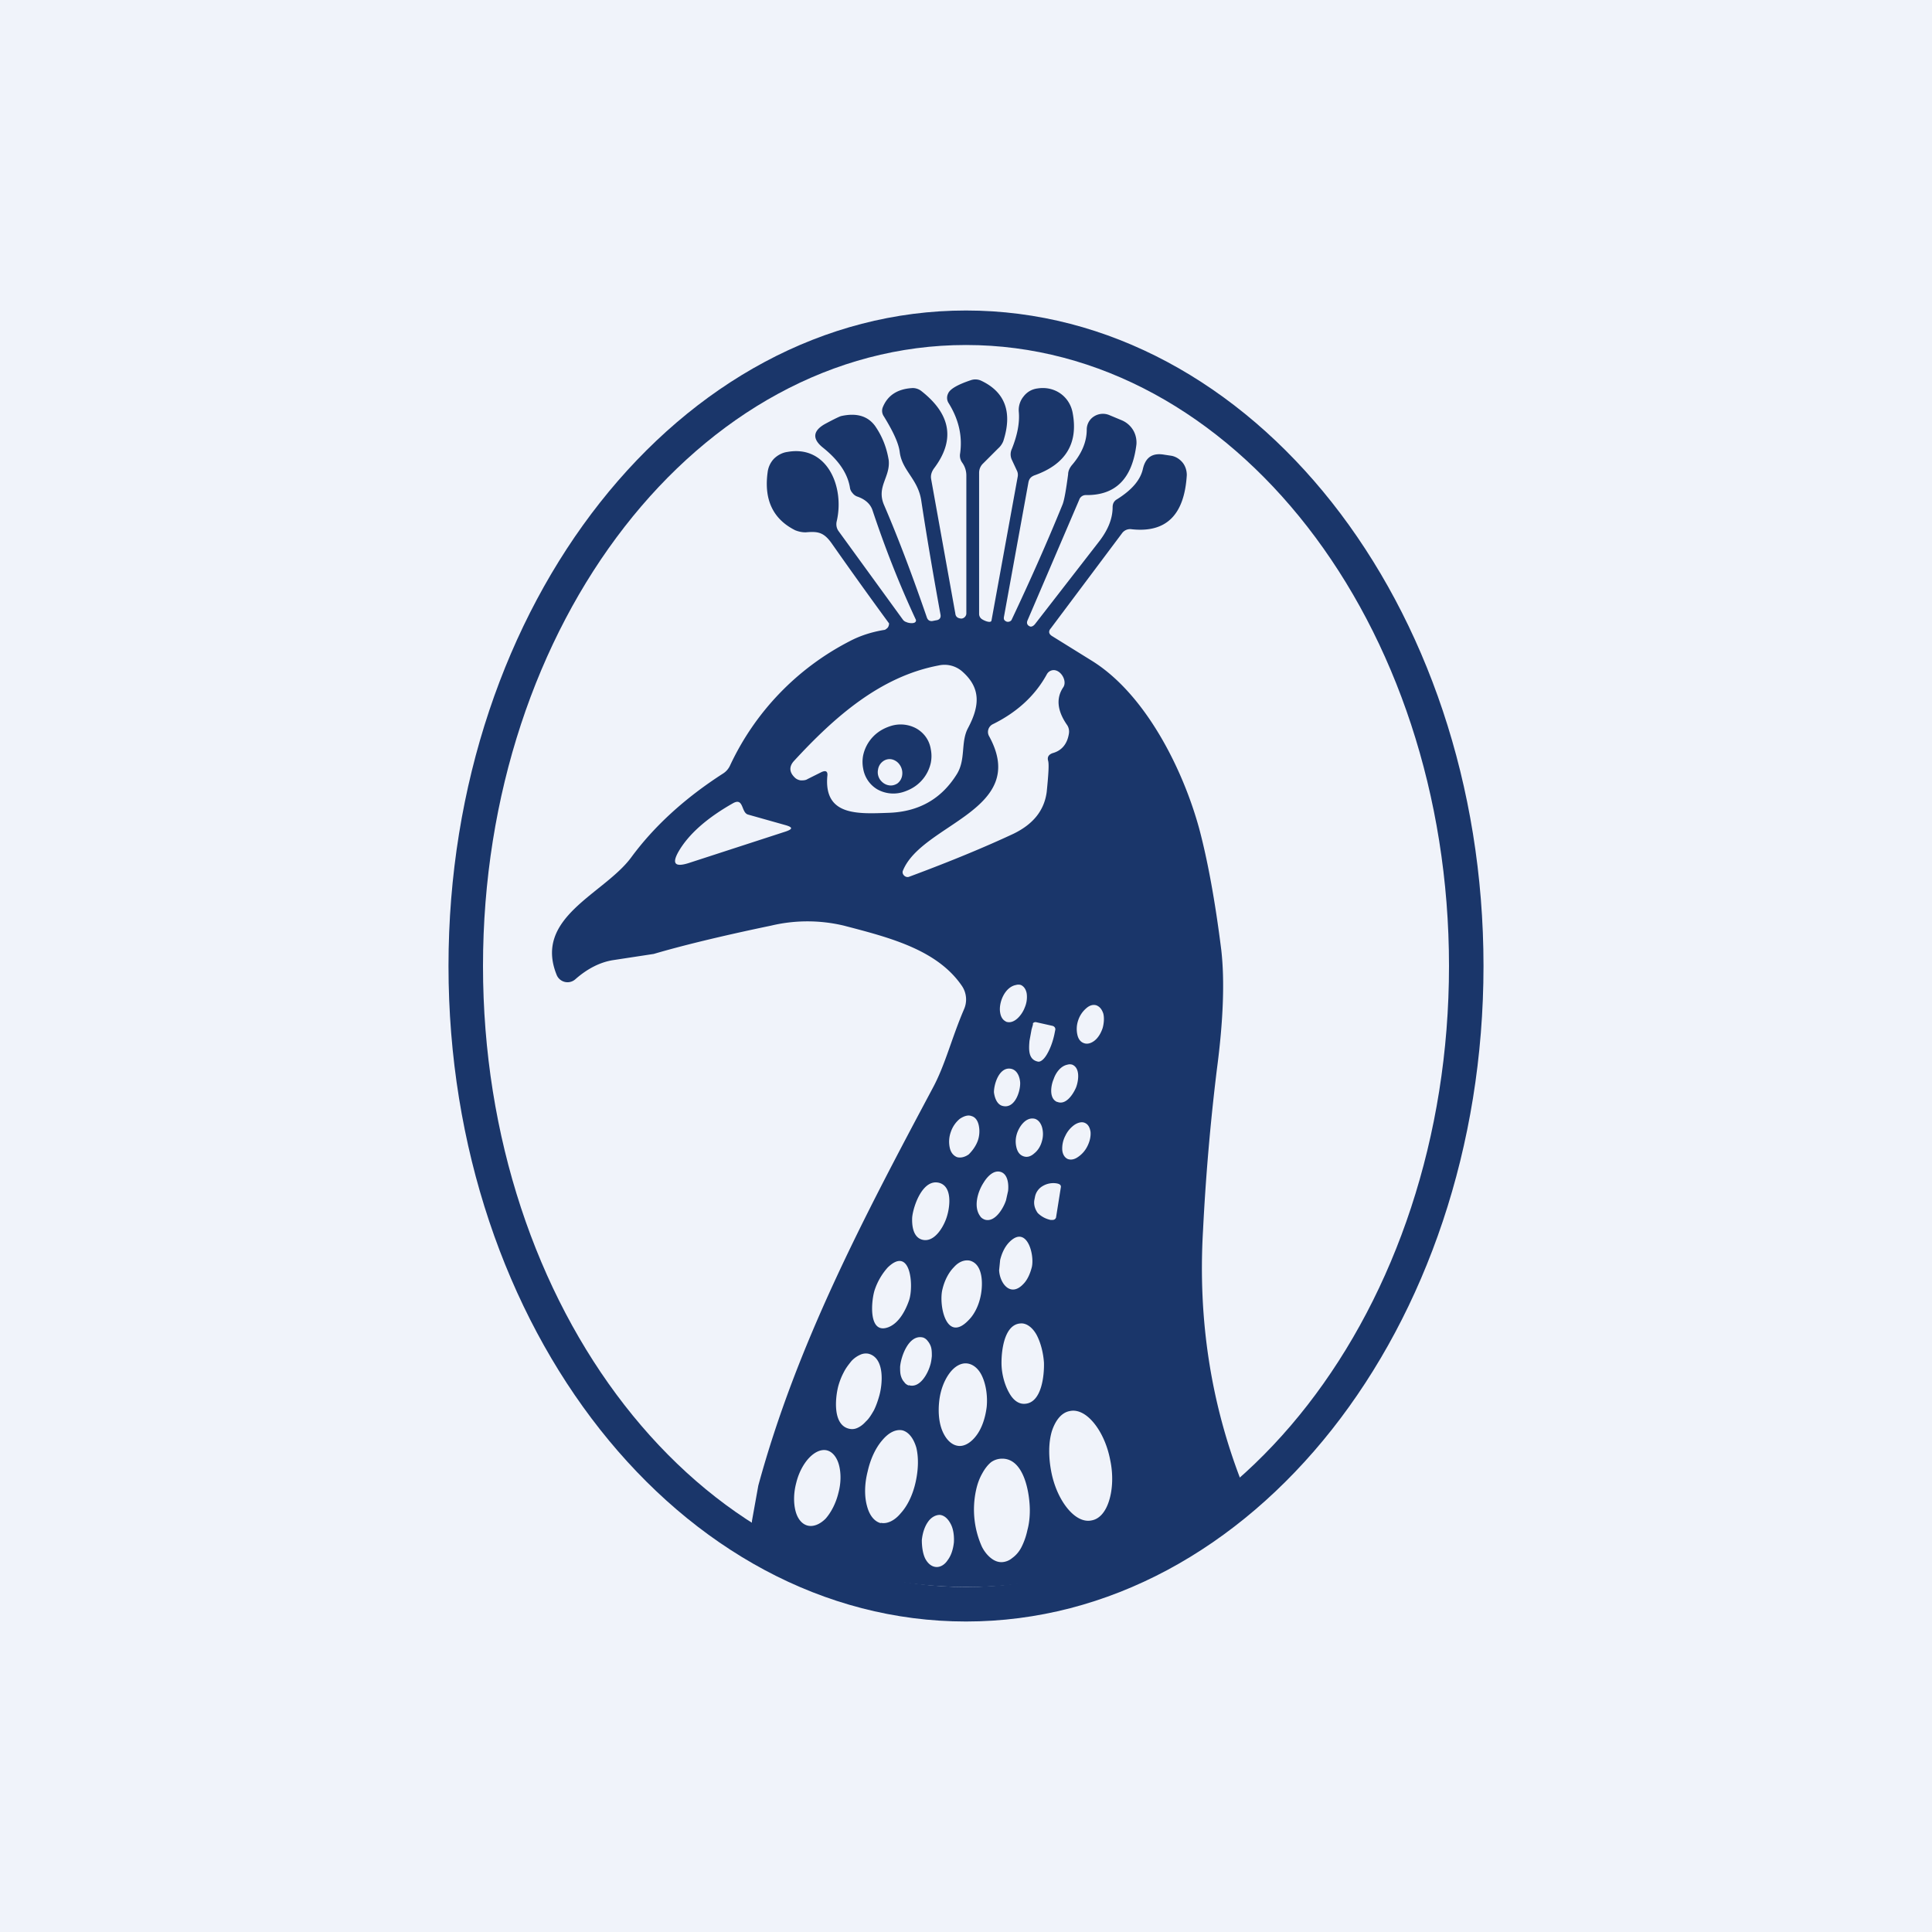
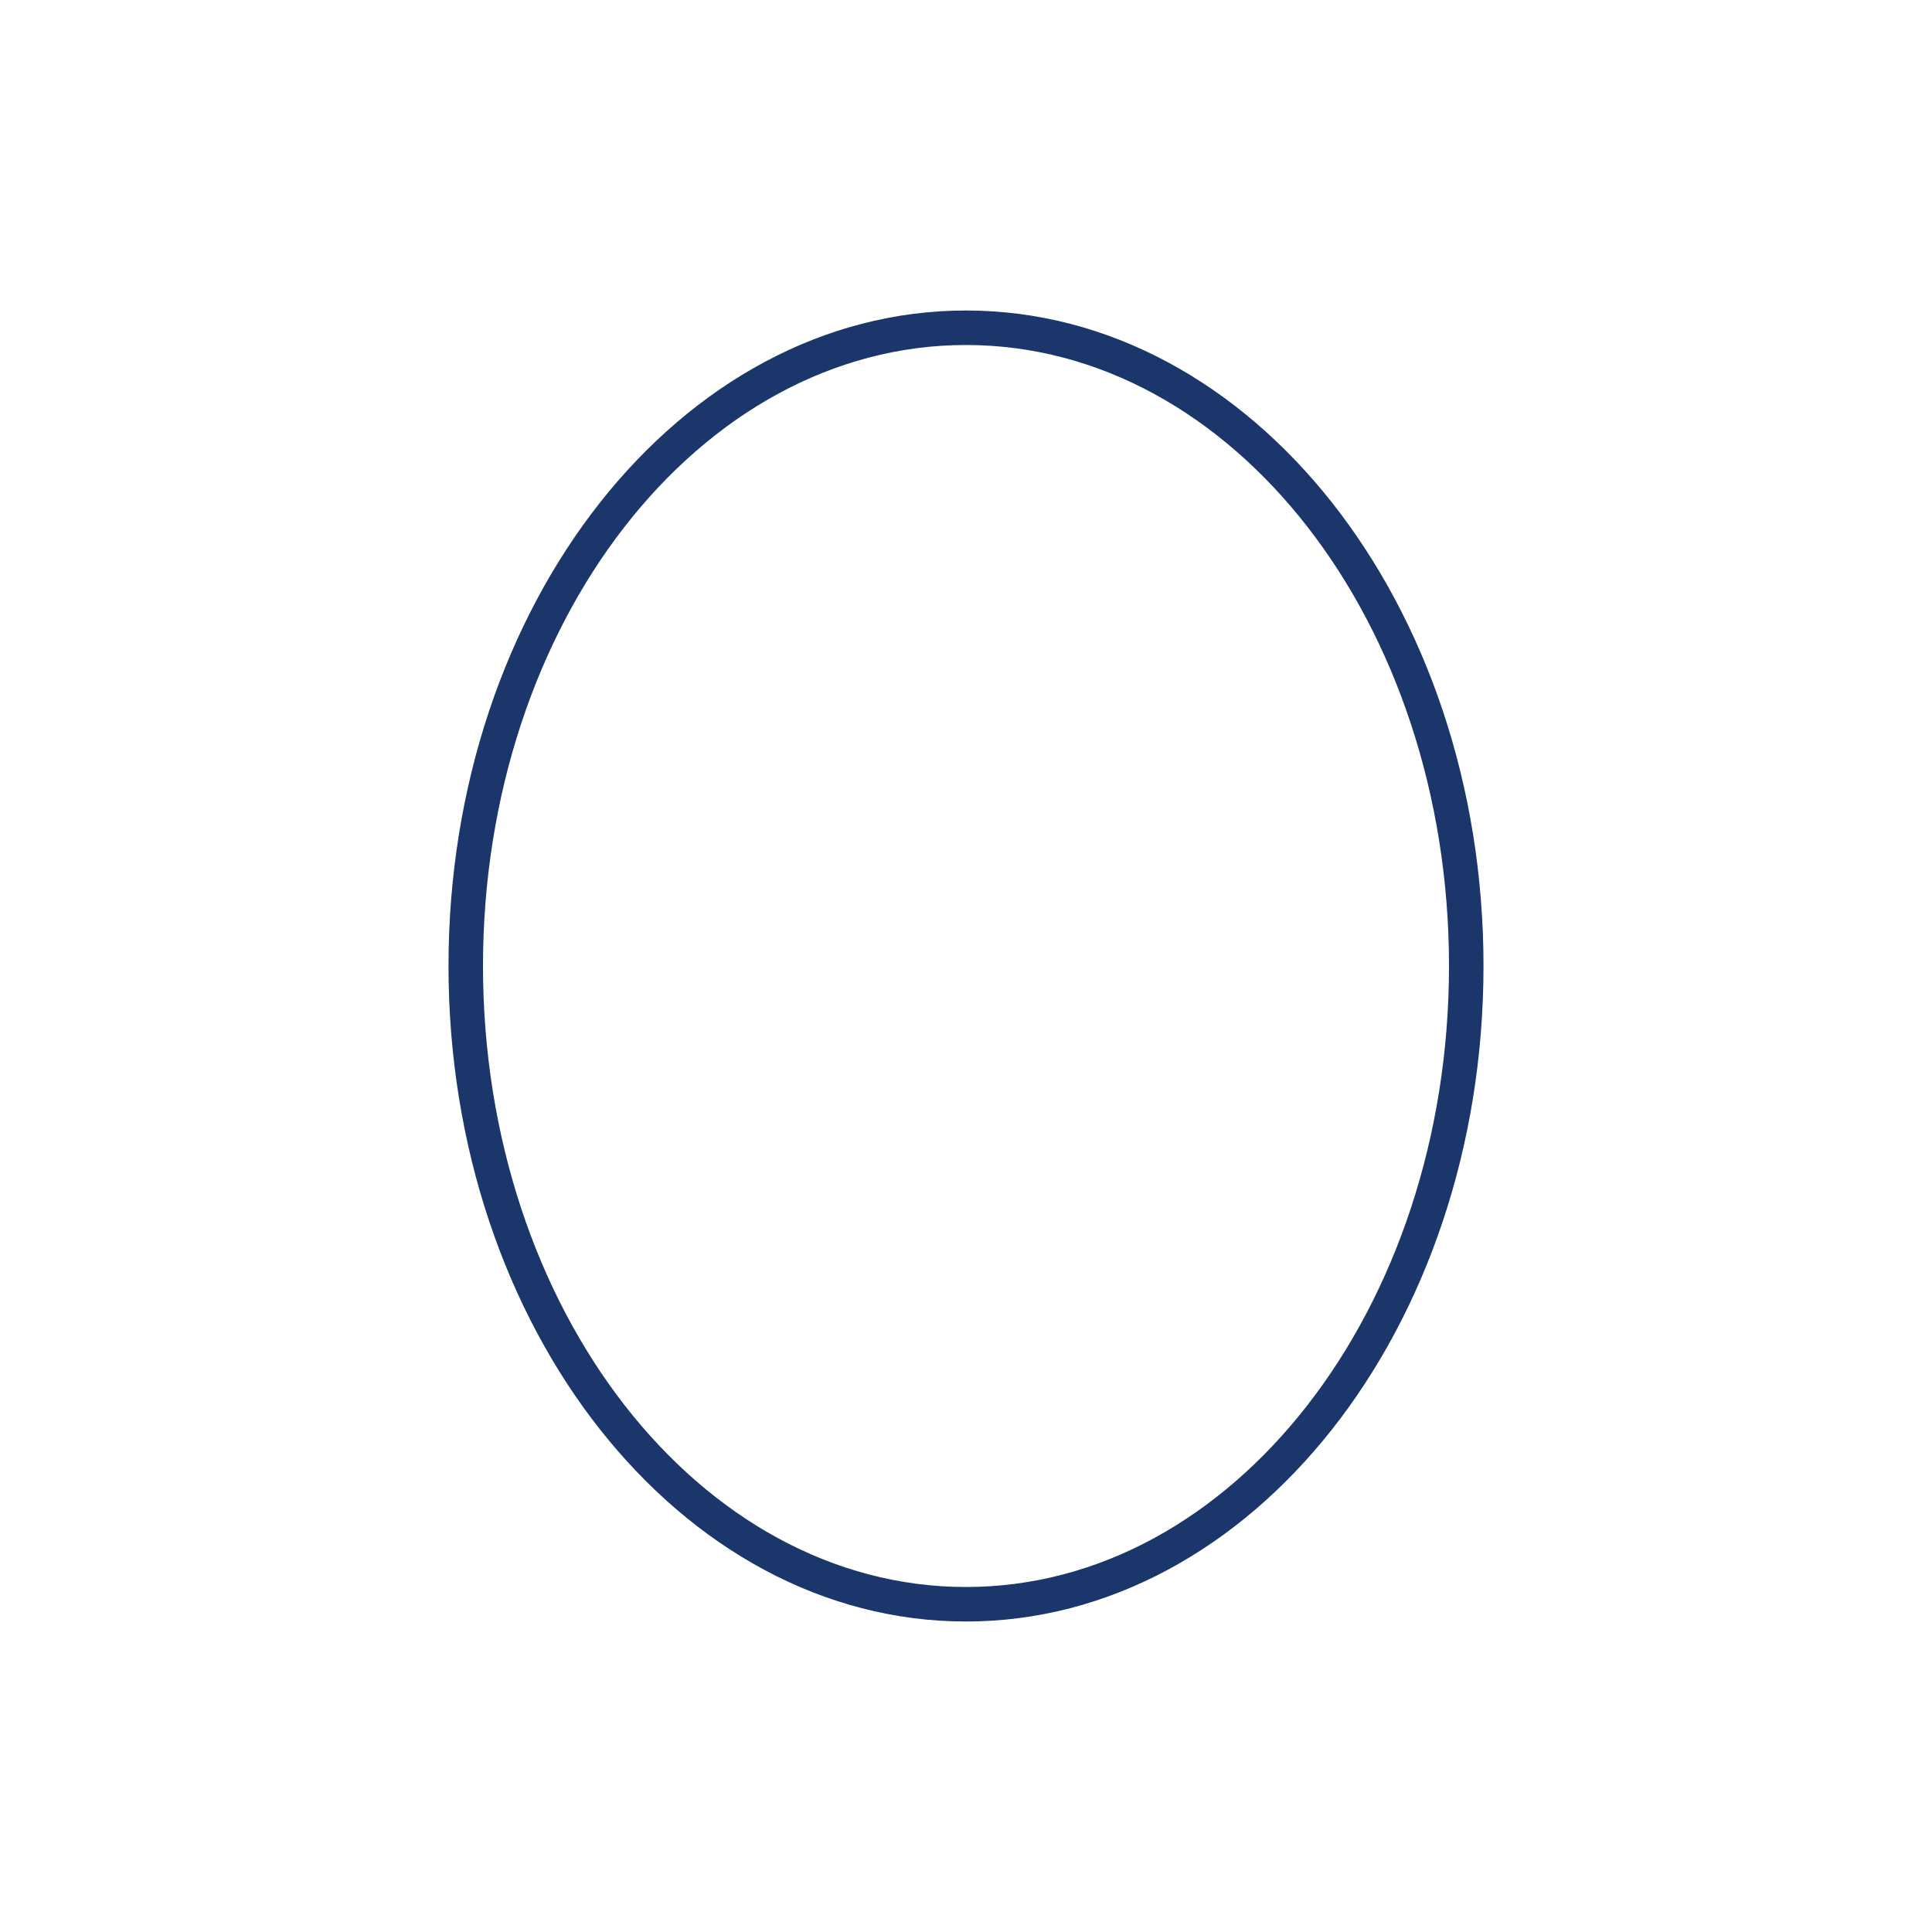
<svg xmlns="http://www.w3.org/2000/svg" width="56" height="56" viewBox="0 0 56 56">
-   <path fill="#F0F3FA" d="M0 0h56v56H0z" />
-   <path d="m36 43-.05.17a.46.46 0 0 1-.17.23 12.84 12.84 0 0 1-13.75 1.11.42.42 0 0 1-.23-.45l.18-1c1.11-4.08 3.04-7.74 5.06-11.53.36-.67.54-1.43.9-2.27a.7.7 0 0 0-.05-.67c-.72-1.07-2.13-1.42-3.43-1.76a4.55 4.55 0 0 0-2.11 0c-1.49.31-2.62.59-3.4.82l-1.18.18c-.38.06-.75.25-1.1.56a.34.34 0 0 1-.53-.12c-.69-1.68 1.36-2.35 2.15-3.41.66-.9 1.55-1.72 2.67-2.44a.54.54 0 0 0 .2-.23 7.72 7.72 0 0 1 3.46-3.6c.3-.16.64-.27 1-.33.03 0 .06-.02.08-.04.05-.03.07-.1.07-.15a134.7 134.7 0 0 1-1.67-2.33c-.23-.32-.4-.34-.75-.31-.1 0-.2-.02-.3-.06-.64-.32-.91-.88-.8-1.68a.69.69 0 0 1 .18-.39c.1-.1.24-.18.39-.2 1.16-.21 1.67 1.02 1.43 2.02-.02.1 0 .2.06.28l1.86 2.56c.02.03.06.06.1.07.05.03.27.07.28-.04v-.02c-.5-1.07-.91-2.13-1.26-3.18-.06-.18-.21-.32-.45-.4a.3.3 0 0 1-.13-.1.3.3 0 0 1-.07-.13c-.06-.42-.32-.81-.78-1.18-.33-.26-.3-.5.07-.7.26-.14.41-.21.45-.22.45-.1.77 0 .98.28.21.3.34.63.4 1 .05.5-.37.77-.13 1.31.43 1 .84 2.1 1.24 3.26.03.07.08.1.16.09l.1-.02c.1-.01.15-.07.13-.17-.2-1.1-.39-2.2-.56-3.32-.1-.61-.55-.85-.62-1.38-.03-.26-.19-.6-.46-1.04a.28.28 0 0 1-.03-.27c.14-.34.42-.52.83-.55.1-.01.2.02.28.08.87.68.99 1.43.37 2.25-.07.1-.1.2-.08.31l.7 3.89c.01.1.07.14.17.15.08 0 .15-.07.15-.15v-4a.63.63 0 0 0-.12-.37.35.35 0 0 1-.06-.27c.07-.5-.04-.98-.33-1.45a.28.28 0 0 1-.02-.28c.05-.13.27-.26.66-.39a.4.4 0 0 1 .31.02c.69.33.9.92.63 1.75a.57.57 0 0 1-.15.21l-.43.43a.37.37 0 0 0-.12.27v4.1c0 .04.02.09.05.12.04.05.3.17.31.06l.76-4.17a.28.28 0 0 0-.03-.18l-.14-.3a.37.37 0 0 1 0-.32c.16-.4.23-.76.2-1.08a.62.62 0 0 1 .14-.44c.1-.13.24-.21.4-.23.5-.08.93.23 1.02.7.17.89-.2 1.5-1.11 1.82-.1.04-.15.1-.17.2l-.71 3.9c-.01.06 0 .1.06.13.05.03.13.01.16-.04.52-1.1 1.02-2.22 1.48-3.35.05-.13.1-.42.16-.87 0-.1.05-.2.12-.28.28-.33.42-.67.42-1.02a.45.45 0 0 1 .21-.38.48.48 0 0 1 .44-.04l.36.15a.7.7 0 0 1 .33.28c.08.13.11.28.1.42-.12.99-.6 1.48-1.46 1.47a.2.2 0 0 0-.2.14l-1.5 3.5c-.03.08 0 .14.08.17.04.01.09-.01.14-.07l1.87-2.41c.25-.33.38-.65.38-.98 0-.1.04-.18.13-.23.43-.27.68-.56.75-.89.08-.33.28-.46.62-.4l.2.03c.12.02.24.09.33.2.08.1.12.23.12.36-.07 1.16-.6 1.68-1.6 1.57a.29.29 0 0 0-.28.12l-2.06 2.75c-.08.09-.06.17.04.23l1.16.72c1.55.97 2.63 3.14 3.1 4.86.24.9.46 2.08.64 3.52.1.88.06 2.04-.13 3.47a65.4 65.4 0 0 0-.4 4.66c-.15 2.58.23 5.02 1.13 7.32ZM23.98 22.5c-.1 1.16.9 1.09 1.78 1.06.87-.03 1.53-.4 1.98-1.13.26-.43.1-.92.32-1.33.34-.64.37-1.15-.15-1.62a.78.78 0 0 0-.71-.19c-1.68.32-3 1.48-4.18 2.76-.15.16-.15.33.02.49.04.04.1.07.17.08.07 0 .14 0 .2-.04l.4-.2c.13-.06.19-.02.17.12Zm6.53-.67c.26-.07.42-.26.47-.55.02-.1 0-.2-.06-.28-.28-.41-.31-.77-.1-1.08.14-.21-.14-.62-.4-.46a.24.24 0 0 0-.08.09c-.34.62-.87 1.1-1.56 1.44a.25.25 0 0 0-.11.35c1.18 2.15-1.95 2.53-2.5 3.9-.04.1.08.22.19.17 1.24-.46 2.24-.88 3.01-1.24.58-.28.9-.68.97-1.22.05-.5.07-.8.04-.9-.03-.11.02-.18.13-.22Zm-9.26 1.45c-.76.43-1.29.9-1.58 1.4-.2.35-.11.46.28.34l2.83-.92c.2-.07.2-.12 0-.18l-1.1-.31c-.2-.06-.12-.5-.43-.33Zm7.9 6.33c.25.1.48-.21.55-.4a.77.77 0 0 0 .06-.41c-.02-.12-.08-.21-.17-.25a.25.25 0 0 0-.14 0c-.33.06-.51.52-.46.8.02.13.08.22.17.26Zm2.28.63c.09.03.2 0 .3-.08.1-.08.18-.21.23-.36.04-.14.05-.3.02-.42-.04-.12-.1-.2-.2-.24-.1-.03-.2 0-.3.09a.78.78 0 0 0-.23.35.77.77 0 0 0-.02.42c.03.13.1.21.2.24Zm-.9-.5-.49-.11a.1.1 0 0 0-.1.03v.04l-.04.14-.06.33c-.02.24-.04.54.24.6.07.02.17-.05.26-.2.09-.15.17-.35.22-.58l.03-.15a.1.1 0 0 0-.07-.1Zm.12 2.2c.25.1.46-.23.54-.42.07-.18.13-.56-.11-.66a.24.24 0 0 0-.14 0c-.2.04-.34.24-.4.42-.08.18-.14.56.1.66Zm-1.57.12c.34.07.5-.43.49-.68-.01-.16-.08-.36-.26-.4-.34-.07-.5.43-.5.68.02.16.09.37.27.4Zm-1.34 1.48c.1.03.23 0 .34-.08.1-.1.2-.23.26-.39a.83.83 0 0 0 .03-.45c-.03-.14-.1-.24-.21-.27-.1-.04-.22 0-.34.08a.84.84 0 0 0-.26.38.83.83 0 0 0-.03.46c.03.14.11.23.21.27Zm1.94-.02c.1.03.2 0 .3-.09.1-.08.18-.2.22-.35a.73.73 0 0 0 0-.42c-.04-.12-.11-.2-.2-.23-.27-.07-.47.24-.53.45a.73.73 0 0 0 0 .41c.04.13.11.2.21.23Zm1.26.07c.09.04.2.02.3-.05a.8.8 0 0 0 .28-.32c.07-.14.1-.28.09-.41-.02-.13-.07-.22-.16-.26-.08-.04-.19-.02-.3.05a.8.8 0 0 0-.27.32.79.79 0 0 0-.09.41c.01.13.07.22.15.26Zm-2.4 1.76c.3.1.55-.34.62-.56l.06-.27c.02-.18 0-.48-.21-.55-.22-.07-.41.16-.5.31-.17.26-.3.7-.1.97.03.05.08.08.13.1Zm-1.82.58c.37.11.65-.4.73-.68.08-.26.16-.84-.21-.96-.49-.15-.77.67-.8 1-.01.22.02.56.28.64Zm3.89-.64.14-.88c.01-.08-.07-.1-.13-.11a.6.6 0 0 0-.4.08.46.46 0 0 0-.22.31l-.02.1c-.02.13.02.26.1.37.1.1.23.17.37.2h.06a.1.1 0 0 0 .1-.07Zm-.95 1.93c.12-.12.2-.3.25-.5.08-.38-.16-1.24-.67-.7-.12.13-.2.3-.25.5l-.03.3c.02.38.33.79.7.4Zm-1.58 1.04c.15-.15.27-.38.33-.63.08-.31.12-.98-.3-1.09-.15-.03-.32.03-.46.19-.15.15-.27.38-.33.63-.12.44.1 1.6.76.9Zm-2.33.21c.31-.12.5-.49.6-.78.14-.41.05-1.6-.62-.95a1.85 1.85 0 0 0-.37.63c-.1.27-.22 1.33.39 1.1Zm3.95 2.22c.5-.02.57-.84.56-1.19-.02-.3-.1-.6-.22-.82-.12-.21-.29-.33-.45-.32-.5.02-.57.85-.56 1.2.01.3.1.6.22.81.12.22.28.33.45.32Zm-3.36-.54c.32.1.55-.33.62-.57.03-.09.04-.18.05-.27 0-.09 0-.17-.02-.25a.49.49 0 0 0-.1-.19.28.28 0 0 0-.13-.1c-.42-.11-.65.56-.67.85 0 .09 0 .17.02.25.02.07.05.14.1.19.03.05.08.08.13.1Zm-1.74 1.26c.08.02.16.02.25-.02s.17-.1.25-.19c.09-.08.16-.2.23-.32.06-.12.11-.26.15-.4.1-.33.18-1.11-.3-1.24a.39.39 0 0 0-.25.03.77.77 0 0 0-.25.18c-.08.1-.16.2-.22.32-.07.13-.12.26-.16.4-.09.34-.17 1.12.3 1.24Zm3.18.5c.18.02.37-.1.52-.3.16-.21.26-.51.3-.83.03-.31-.02-.63-.12-.86-.1-.24-.27-.38-.45-.4-.18-.02-.37.09-.52.3-.15.21-.26.5-.29.83-.03.31 0 .62.11.86s.27.38.45.4Zm3.86 2.16c.23-.04.41-.25.51-.58.1-.32.12-.75.03-1.17-.08-.42-.25-.8-.47-1.07-.22-.27-.47-.4-.7-.35-.23.04-.41.25-.52.58-.1.33-.1.75-.02 1.17.08.42.25.8.47 1.07.22.27.47.4.7.35Zm-6.11.07c.18.04.4-.06.58-.28.2-.22.35-.54.43-.9.08-.36.09-.71.02-1-.08-.27-.22-.45-.4-.5-.19-.04-.4.06-.59.29-.19.22-.34.54-.42.9-.09.35-.1.71-.02 1 .07.27.21.45.4.5Zm-2.12.08c.16.04.35-.03.52-.2.16-.18.3-.45.37-.74.08-.29.08-.58.02-.81-.06-.23-.19-.39-.35-.43-.16-.04-.35.04-.52.22-.16.17-.3.43-.37.72-.08.3-.08.59-.02.82.06.23.19.38.35.42Zm5.62 1.06a.5.5 0 0 0 .31-.12c.1-.07.2-.18.27-.32s.13-.3.17-.49c.05-.18.07-.38.07-.57 0-.46-.15-1.5-.8-1.5-.11 0-.22.03-.32.1-.1.08-.19.2-.26.33-.08.14-.14.3-.18.49a2.64 2.64 0 0 0 .17 1.63c.07.14.16.25.26.33.1.08.2.12.31.12Zm-1.9.14c.12.01.25-.06.34-.2.1-.13.16-.32.18-.52.01-.2-.02-.4-.1-.54-.08-.15-.19-.24-.31-.25-.12 0-.25.07-.34.2-.1.14-.16.33-.18.53 0 .2.03.4.1.54.08.15.19.23.31.24Z" fill="#1A366A" />
-   <path d="M26.98 21.72a1 1 0 0 1 0 .39 1.12 1.12 0 0 1-.44.67c-.11.08-.24.14-.37.18a.95.95 0 0 1-.74-.08.86.86 0 0 1-.41-.6 1 1 0 0 1 0-.39 1.12 1.12 0 0 1 .44-.67c.11-.08.24-.14.37-.18a.95.95 0 0 1 .74.08c.22.13.37.34.41.6Zm-.83.75a.42.42 0 0 0-.07-.3.38.38 0 0 0-.23-.16.32.32 0 0 0-.26.06.36.36 0 0 0-.14.24c-.02.1 0 .2.06.29.06.08.14.14.24.16.09.02.18 0 .26-.05a.36.36 0 0 0 .14-.24Z" fill="#1A366A" />
  <path fill-rule="evenodd" d="M28 47c8.28 0 15-8.5 15-19S36.28 9 28 9c-8.28 0-15 8.5-15 19s6.72 19 15 19Zm0-1c7.73 0 14-8.06 14-18s-6.27-18-14-18-14 8.06-14 18 6.27 18 14 18Z" fill="#1A366A" />
</svg>